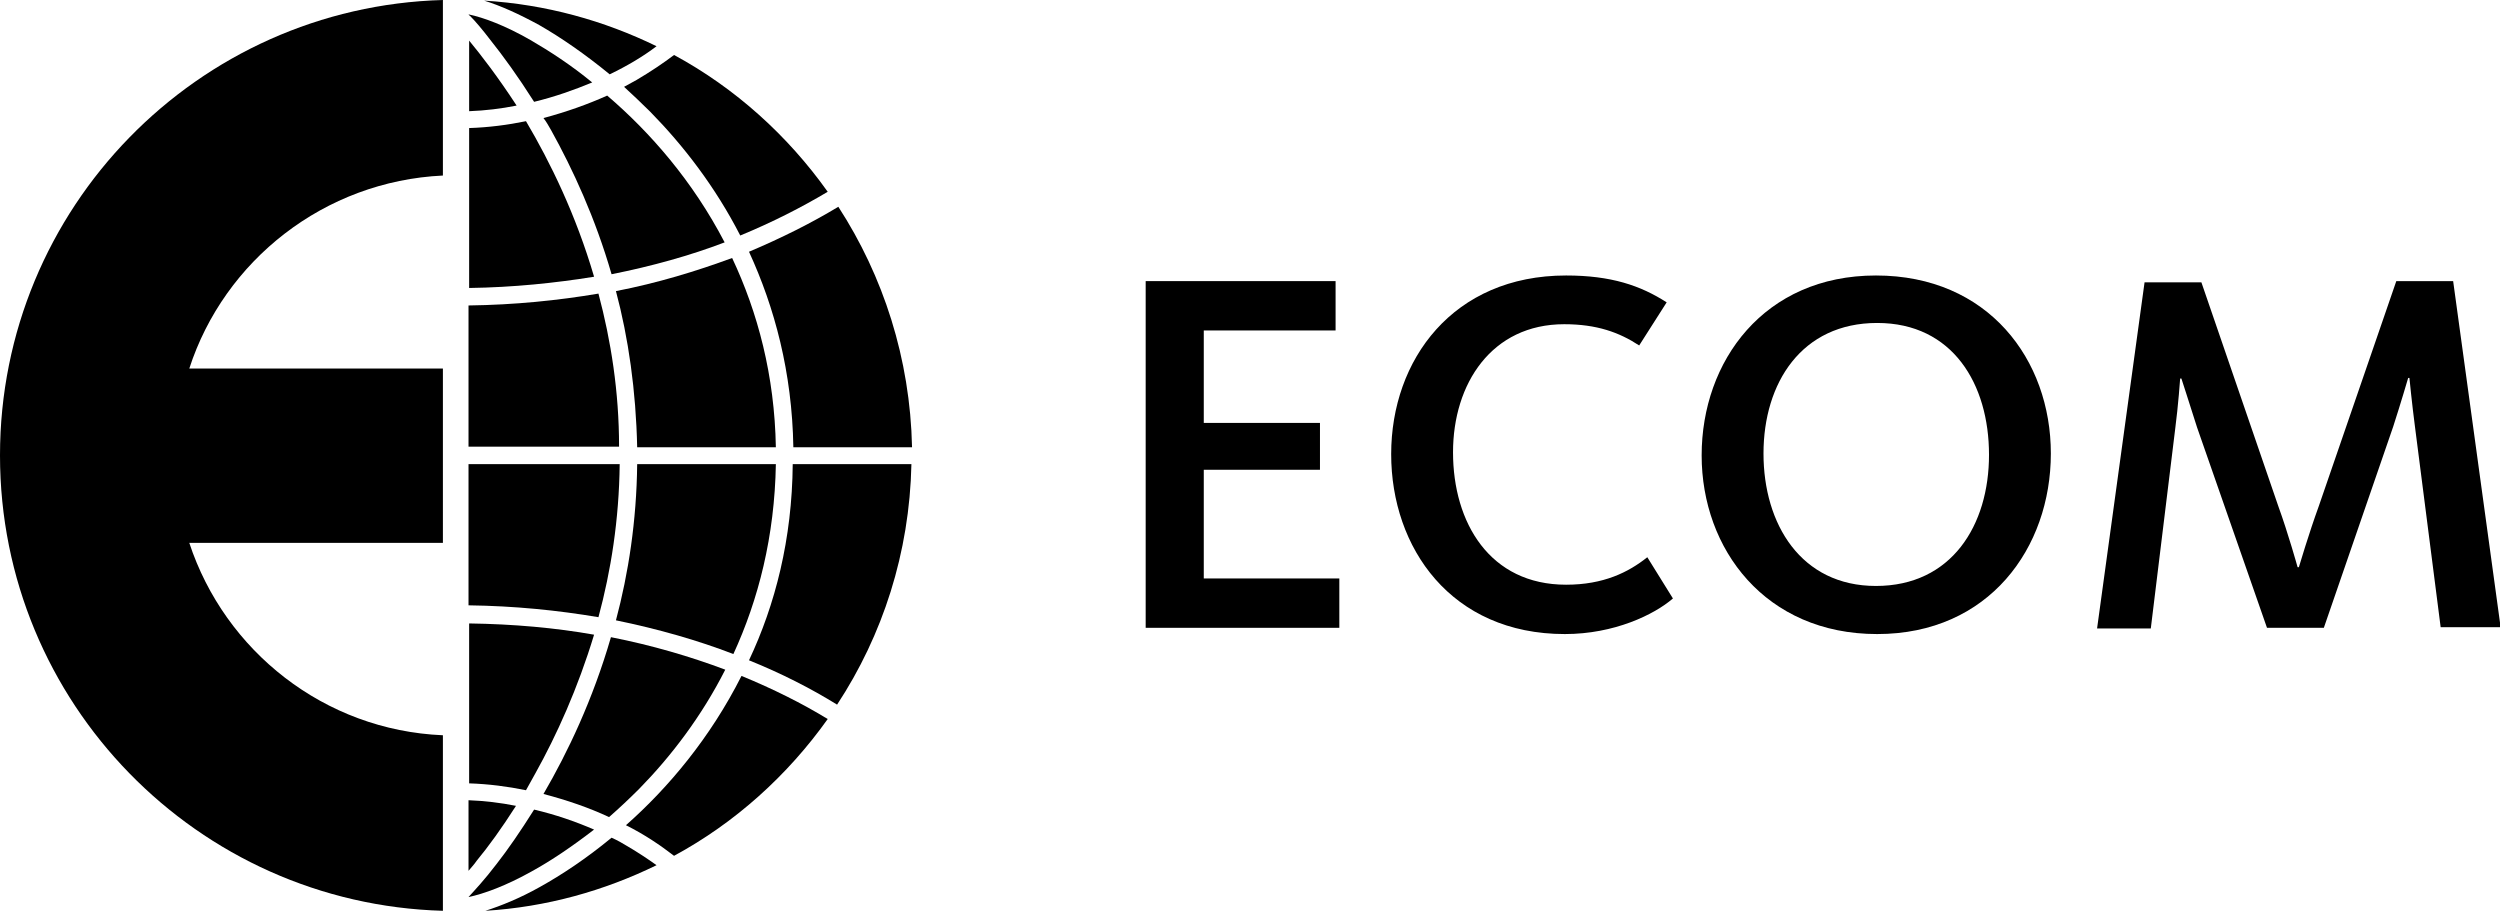
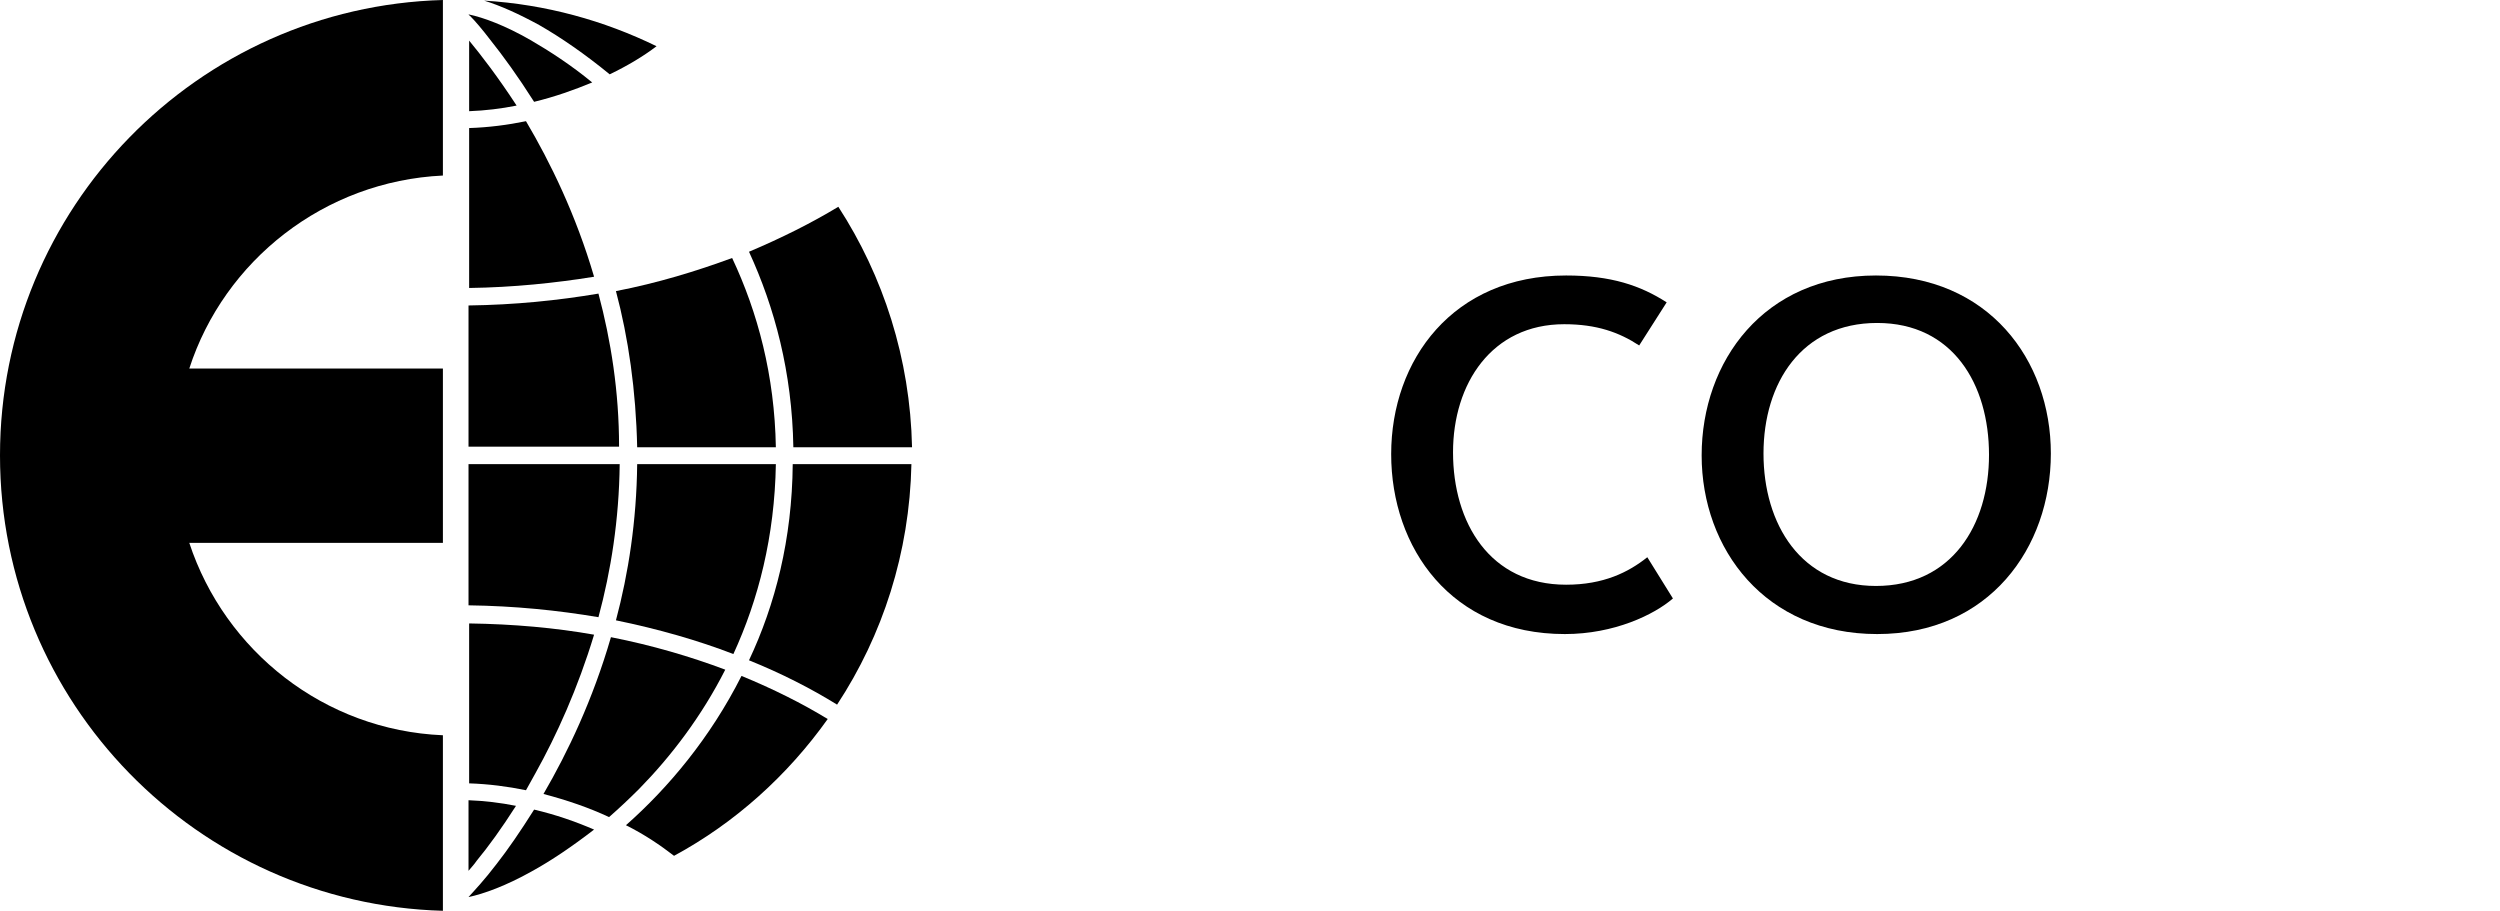
<svg xmlns="http://www.w3.org/2000/svg" version="1.1" id="Layer_1" x="0px" y="0px" viewBox="0 0 400.2 145.9" style="enable-background:new 0 0 400.2 145.9;" xml:space="preserve">
  <style type="text/css"> .st0{fill:#000;} </style>
  <g>
    <path class="st0" d="M30.3,86.9h40.6V59H30.3C35.9,41.7,51.9,29,70.9,28.1V0C31.6,1.1,0,33.3,0,72.9c0,39.6,31.6,71.8,70.9,72.9 v-28.1C51.9,116.9,36,104.2,30.3,86.9" />
-     <path class="st0" d="M97.9,134.1c-4,3.3-7.9,5.9-11.5,7.9c-3.2,1.8-6.2,3-8.7,3.8c9.8-0.6,19-3.2,27.4-7.3c-1.4-1-2.9-2-4.6-3 C99.7,135,98.8,134.5,97.9,134.1" />
    <path class="st0" d="M100.2,132.1c3,1.5,5.5,3.2,7.7,4.9c9.8-5.3,18.2-12.9,24.6-21.9c-4.1-2.5-8.7-4.8-13.8-6.9 C113.7,118.1,107,126.1,100.2,132.1" />
    <path class="st0" d="M102,71.6h22.2c-0.2-11.5-2.9-21.6-7-30.3c-5.7,2.1-11.9,4-18.6,5.3C100.6,54.1,101.8,62.5,102,71.6" />
    <path class="st0" d="M127,71.6h19c-0.3-14.2-4.6-27.4-11.8-38.5c-4.3,2.6-9.1,5-14.3,7.2C124,49.2,126.8,59.6,127,71.6" />
    <path class="st0" d="M97.6,11.9c2.9-1.4,5.4-2.9,7.5-4.5c-8.4-4.1-17.7-6.7-27.6-7.3C80.1,0.9,83,2.2,86.3,4 C89.8,6,93.7,8.7,97.6,11.9" />
-     <path class="st0" d="M99.9,13.9c1.4,1.3,2.8,2.6,4.2,4c5.3,5.4,10.4,12,14.4,19.8c5.1-2.1,9.8-4.5,14-7c-6.4-9-14.8-16.6-24.6-21.9 c-1.7,1.3-3.8,2.7-6,4C101.2,13.2,100.6,13.5,99.9,13.9" />
-     <path class="st0" d="M88.2,20.8c3.5,6.3,7.1,14.1,9.7,23.1c6.5-1.3,12.6-3,18.1-5.1c-5.1-9.8-11.9-17.6-18.8-23.5 c-3.1,1.4-6.5,2.6-10.2,3.6C87.4,19.4,87.8,20.1,88.2,20.8" />
    <path class="st0" d="M119.9,105.7c5.2,2.1,9.9,4.5,14.1,7.1c7.3-11.1,11.6-24.3,11.9-38.5h-19C126.8,86.3,124.1,96.8,119.9,105.7" />
    <path class="st0" d="M82.6,129c-2.5-0.5-5-0.8-7.6-0.9v11.3c0.4-0.5,0.9-1,1.3-1.6C78.2,135.5,80.3,132.6,82.6,129" />
    <path class="st0" d="M99.2,74.3H75v22.6c7.4,0.1,14.3,0.8,20.8,1.9C97.8,91.4,99.1,83.2,99.2,74.3" />
    <path class="st0" d="M79.5,138.3c-1.9,2.5-3.5,4.2-4.5,5.3v0c2.4-0.5,6-1.8,10.1-4.1c3.1-1.7,6.5-4,10-6.7c-3-1.3-6.2-2.4-9.6-3.2 C83.3,133.1,81.3,136,79.5,138.3" />
    <path class="st0" d="M87,127.1c3.8,1,7.3,2.2,10.5,3.7c1.6-1.4,3.2-2.9,4.8-4.5c5.1-5.2,10-11.6,13.8-19.1 c-5.6-2.1-11.7-3.9-18.3-5.2C94.9,112,90.9,120.4,87,127.1" />
    <path class="st0" d="M78.5,6.4c2,2.5,4.4,5.8,7,9.9c3.3-0.8,6.4-1.9,9.3-3.1c-3.4-2.8-6.8-5-9.9-6.8c-4-2.3-7.5-3.6-9.9-4.1v0 c0.1,0.1,0.1,0.2,0.2,0.2C76.1,3.4,77.2,4.7,78.5,6.4" />
    <path class="st0" d="M102,74.3c-0.1,9.1-1.4,17.5-3.4,25c6.8,1.4,13.1,3.2,18.8,5.4c4-8.7,6.6-18.8,6.8-30.4H102z" />
    <path class="st0" d="M85.7,123.8c3.4-6.1,6.8-13.6,9.4-22.2c-6.2-1.1-12.9-1.7-20-1.8v25.6c3.1,0.1,6.2,0.5,9.1,1.1 C84.7,125.6,85.2,124.7,85.7,123.8" />
    <path class="st0" d="M95.8,47c-6.5,1.1-13.4,1.8-20.8,1.9v22.6h24.1C99.1,62.7,97.8,54.5,95.8,47" />
    <path class="st0" d="M84.2,19.4c-2.9,0.6-6,1-9.1,1.1v25.6c7.1-0.1,13.8-0.8,20-1.8C92.2,34.4,88.1,26,84.2,19.4" />
    <path class="st0" d="M75.1,6.5v11.3c2.6-0.1,5.1-0.4,7.6-0.9C79.7,12.3,77,8.8,75.1,6.5" />
    <g>
-       <polygon class="st0" points="183.4,100.5 183.4,45 213.8,45 213.8,52.9 192.7,52.9 192.7,67.7 211.3,67.7 211.3,75.2 192.7,75.2 192.7,92.6 214.4,92.6 214.4,100.5 " />
      <path class="st0" d="M250.5,101.5c-18.2,0-27.8-13.8-27.8-28.8c0-15.1,9.9-28.6,28-28.6c7.2,0,11.9,1.6,16.1,4.3l-4.4,6.9 c-3.2-2.1-6.8-3.4-12-3.4c-11.6,0-17.8,9.5-17.8,20.5c0,11.3,5.9,21.2,18.1,21.2c6,0,10-2,13-4.4l4.1,6.6 C264.8,98.4,258.4,101.5,250.5,101.5" />
      <path class="st0" d="M300.5,51.7c-12.1,0-18.2,9.6-18.2,20.9s6,21.2,18,21.2c12.1,0,18.1-9.7,18.1-21 C318.4,61.5,312.6,51.7,300.5,51.7 M300.5,101.5c-17.9,0-28.1-13.6-28.1-28.6c0-15.1,10-28.8,27.9-28.8c18,0,28,13.5,28,28.5 C328.3,87.7,318.4,101.5,300.5,101.5" />
-       <path class="st0" d="M362.9,100.5l-11.2-32.1c-1.2-3.8-2.5-7.8-2.5-7.8H349c0,0-0.3,4.3-0.8,8.1l-3.9,31.9h-8.6l7.6-55.4h9.1 l12.3,35.8c1.6,4.4,3.1,9.8,3.1,9.8h0.2c0,0,1.6-5.4,3.2-9.8L383.6,45h9.1l7.6,55.4h-9.6l-4.1-32c-0.5-3.8-0.9-7.9-0.9-7.9h-0.2 c0,0-1.2,4.1-2.4,7.8L372,100.5L362.9,100.5L362.9,100.5z" />
    </g>
  </g>
</svg>